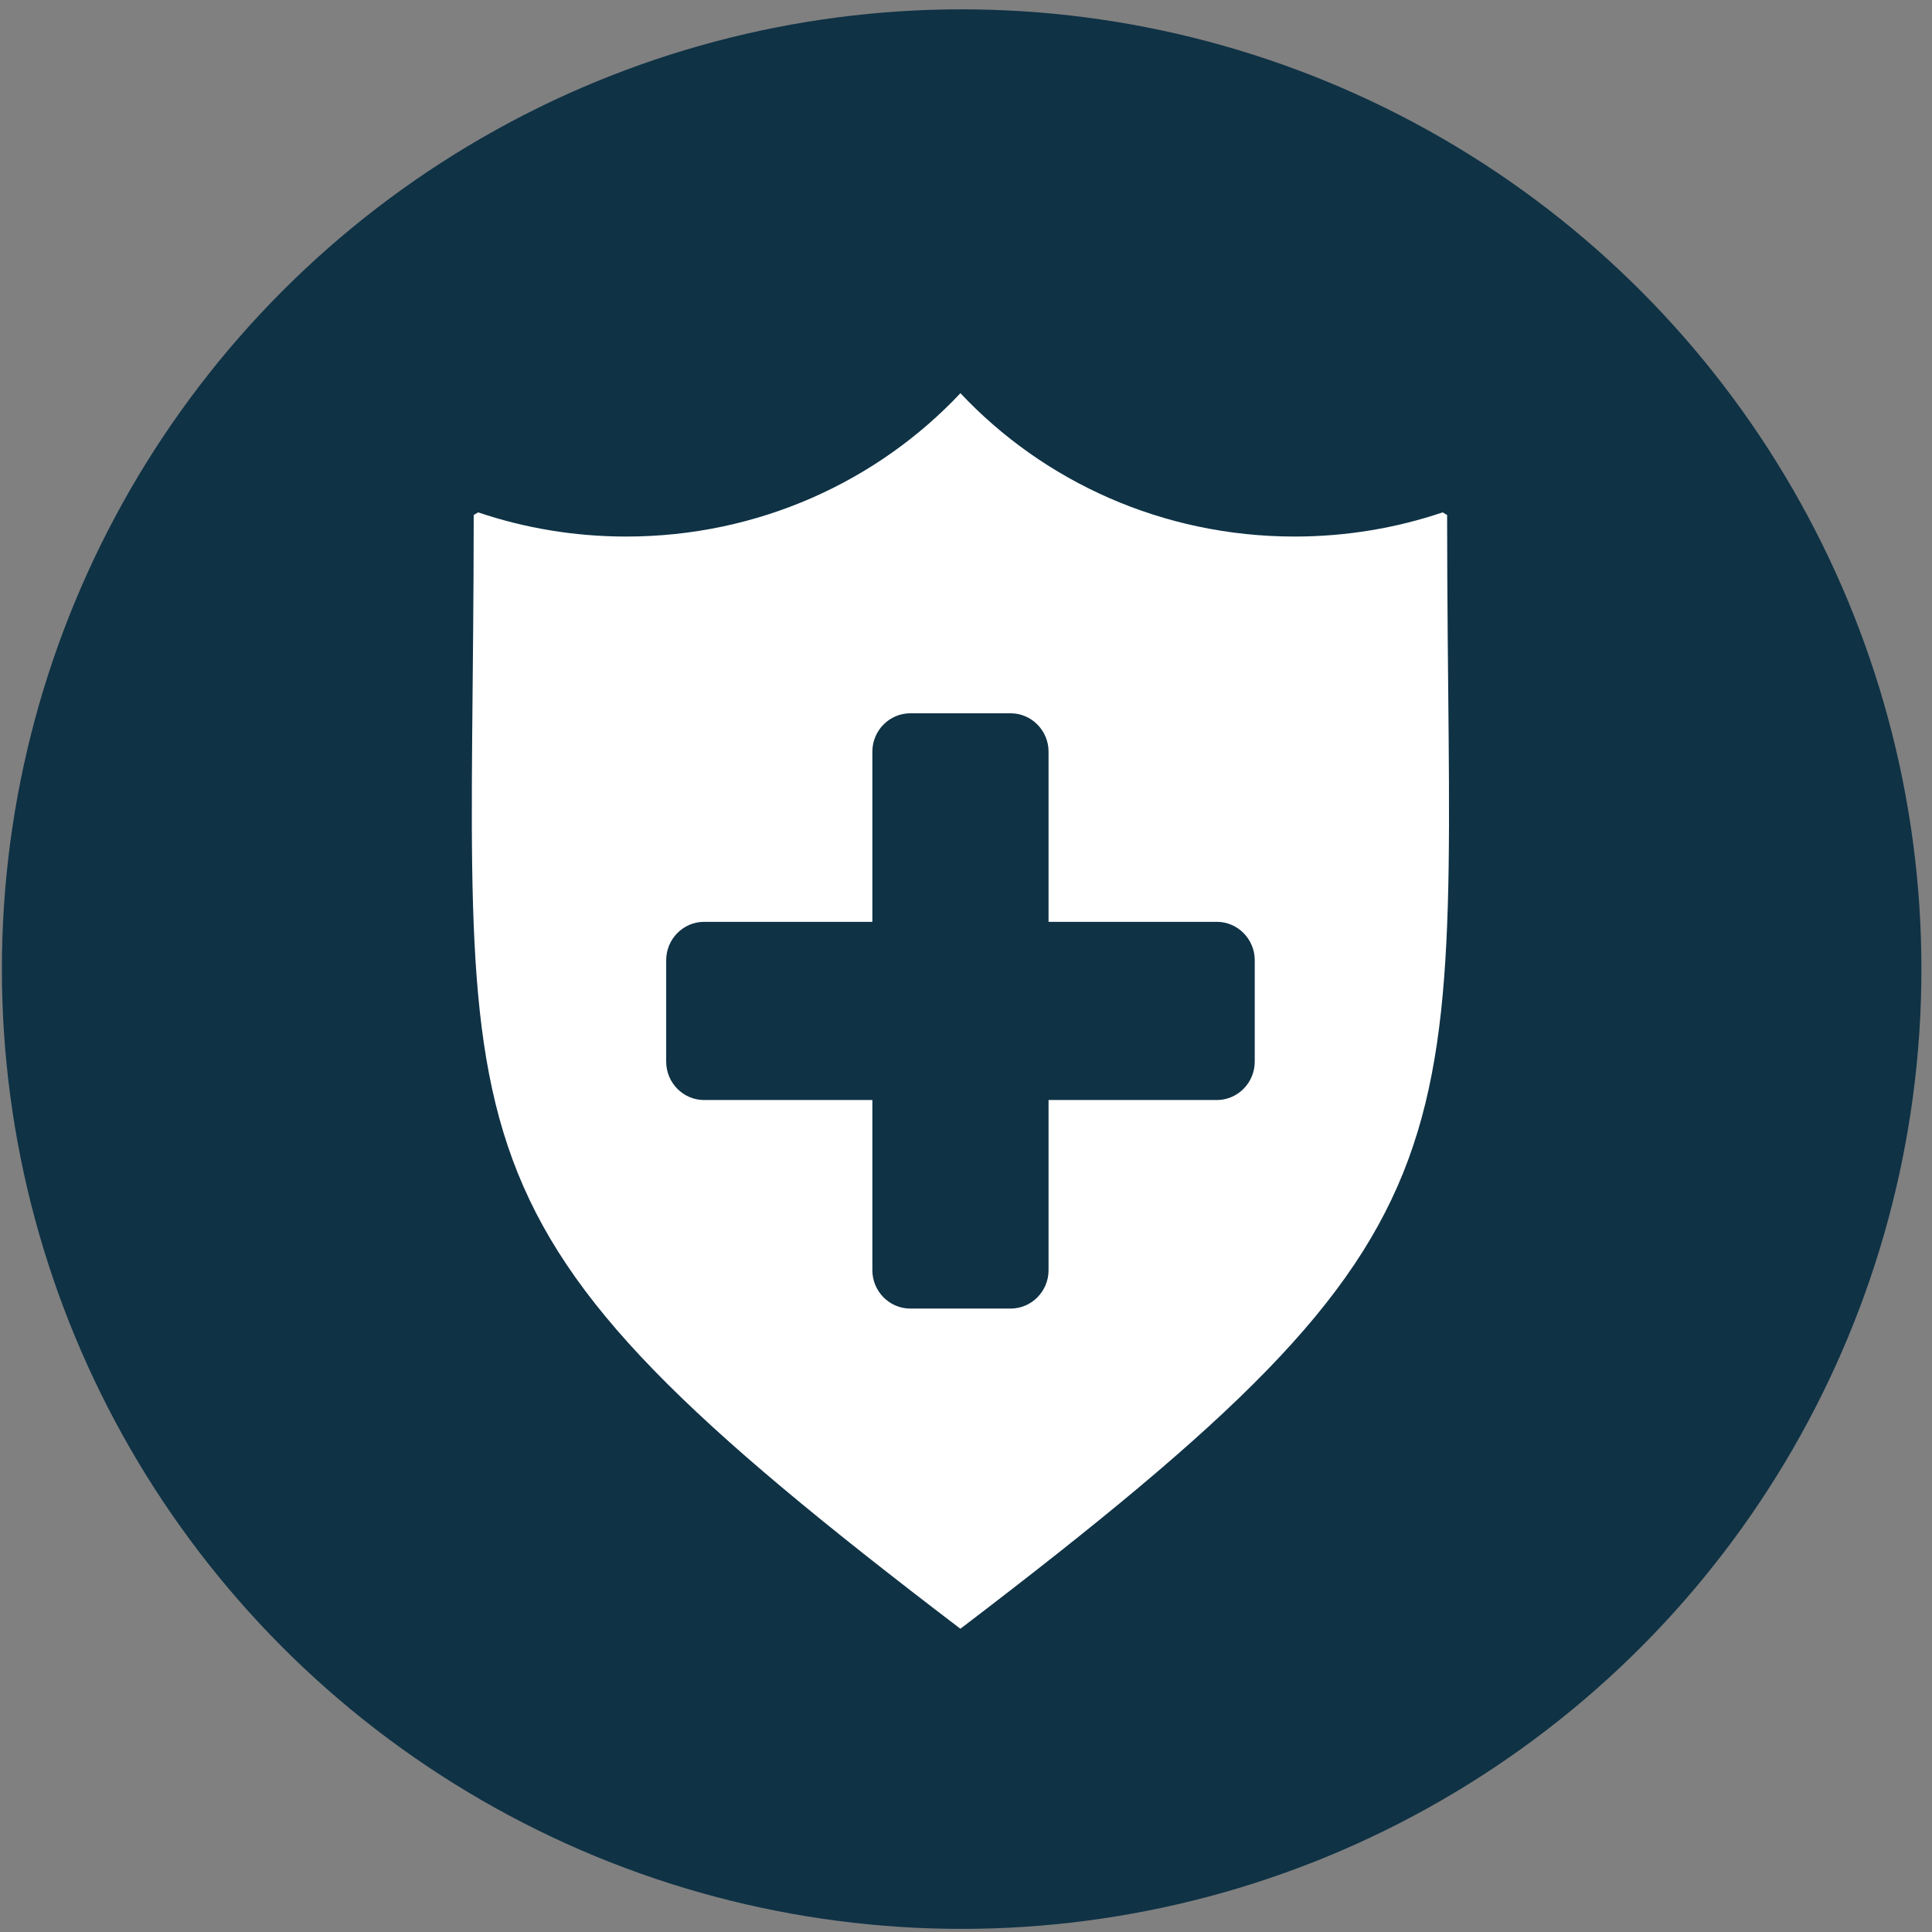
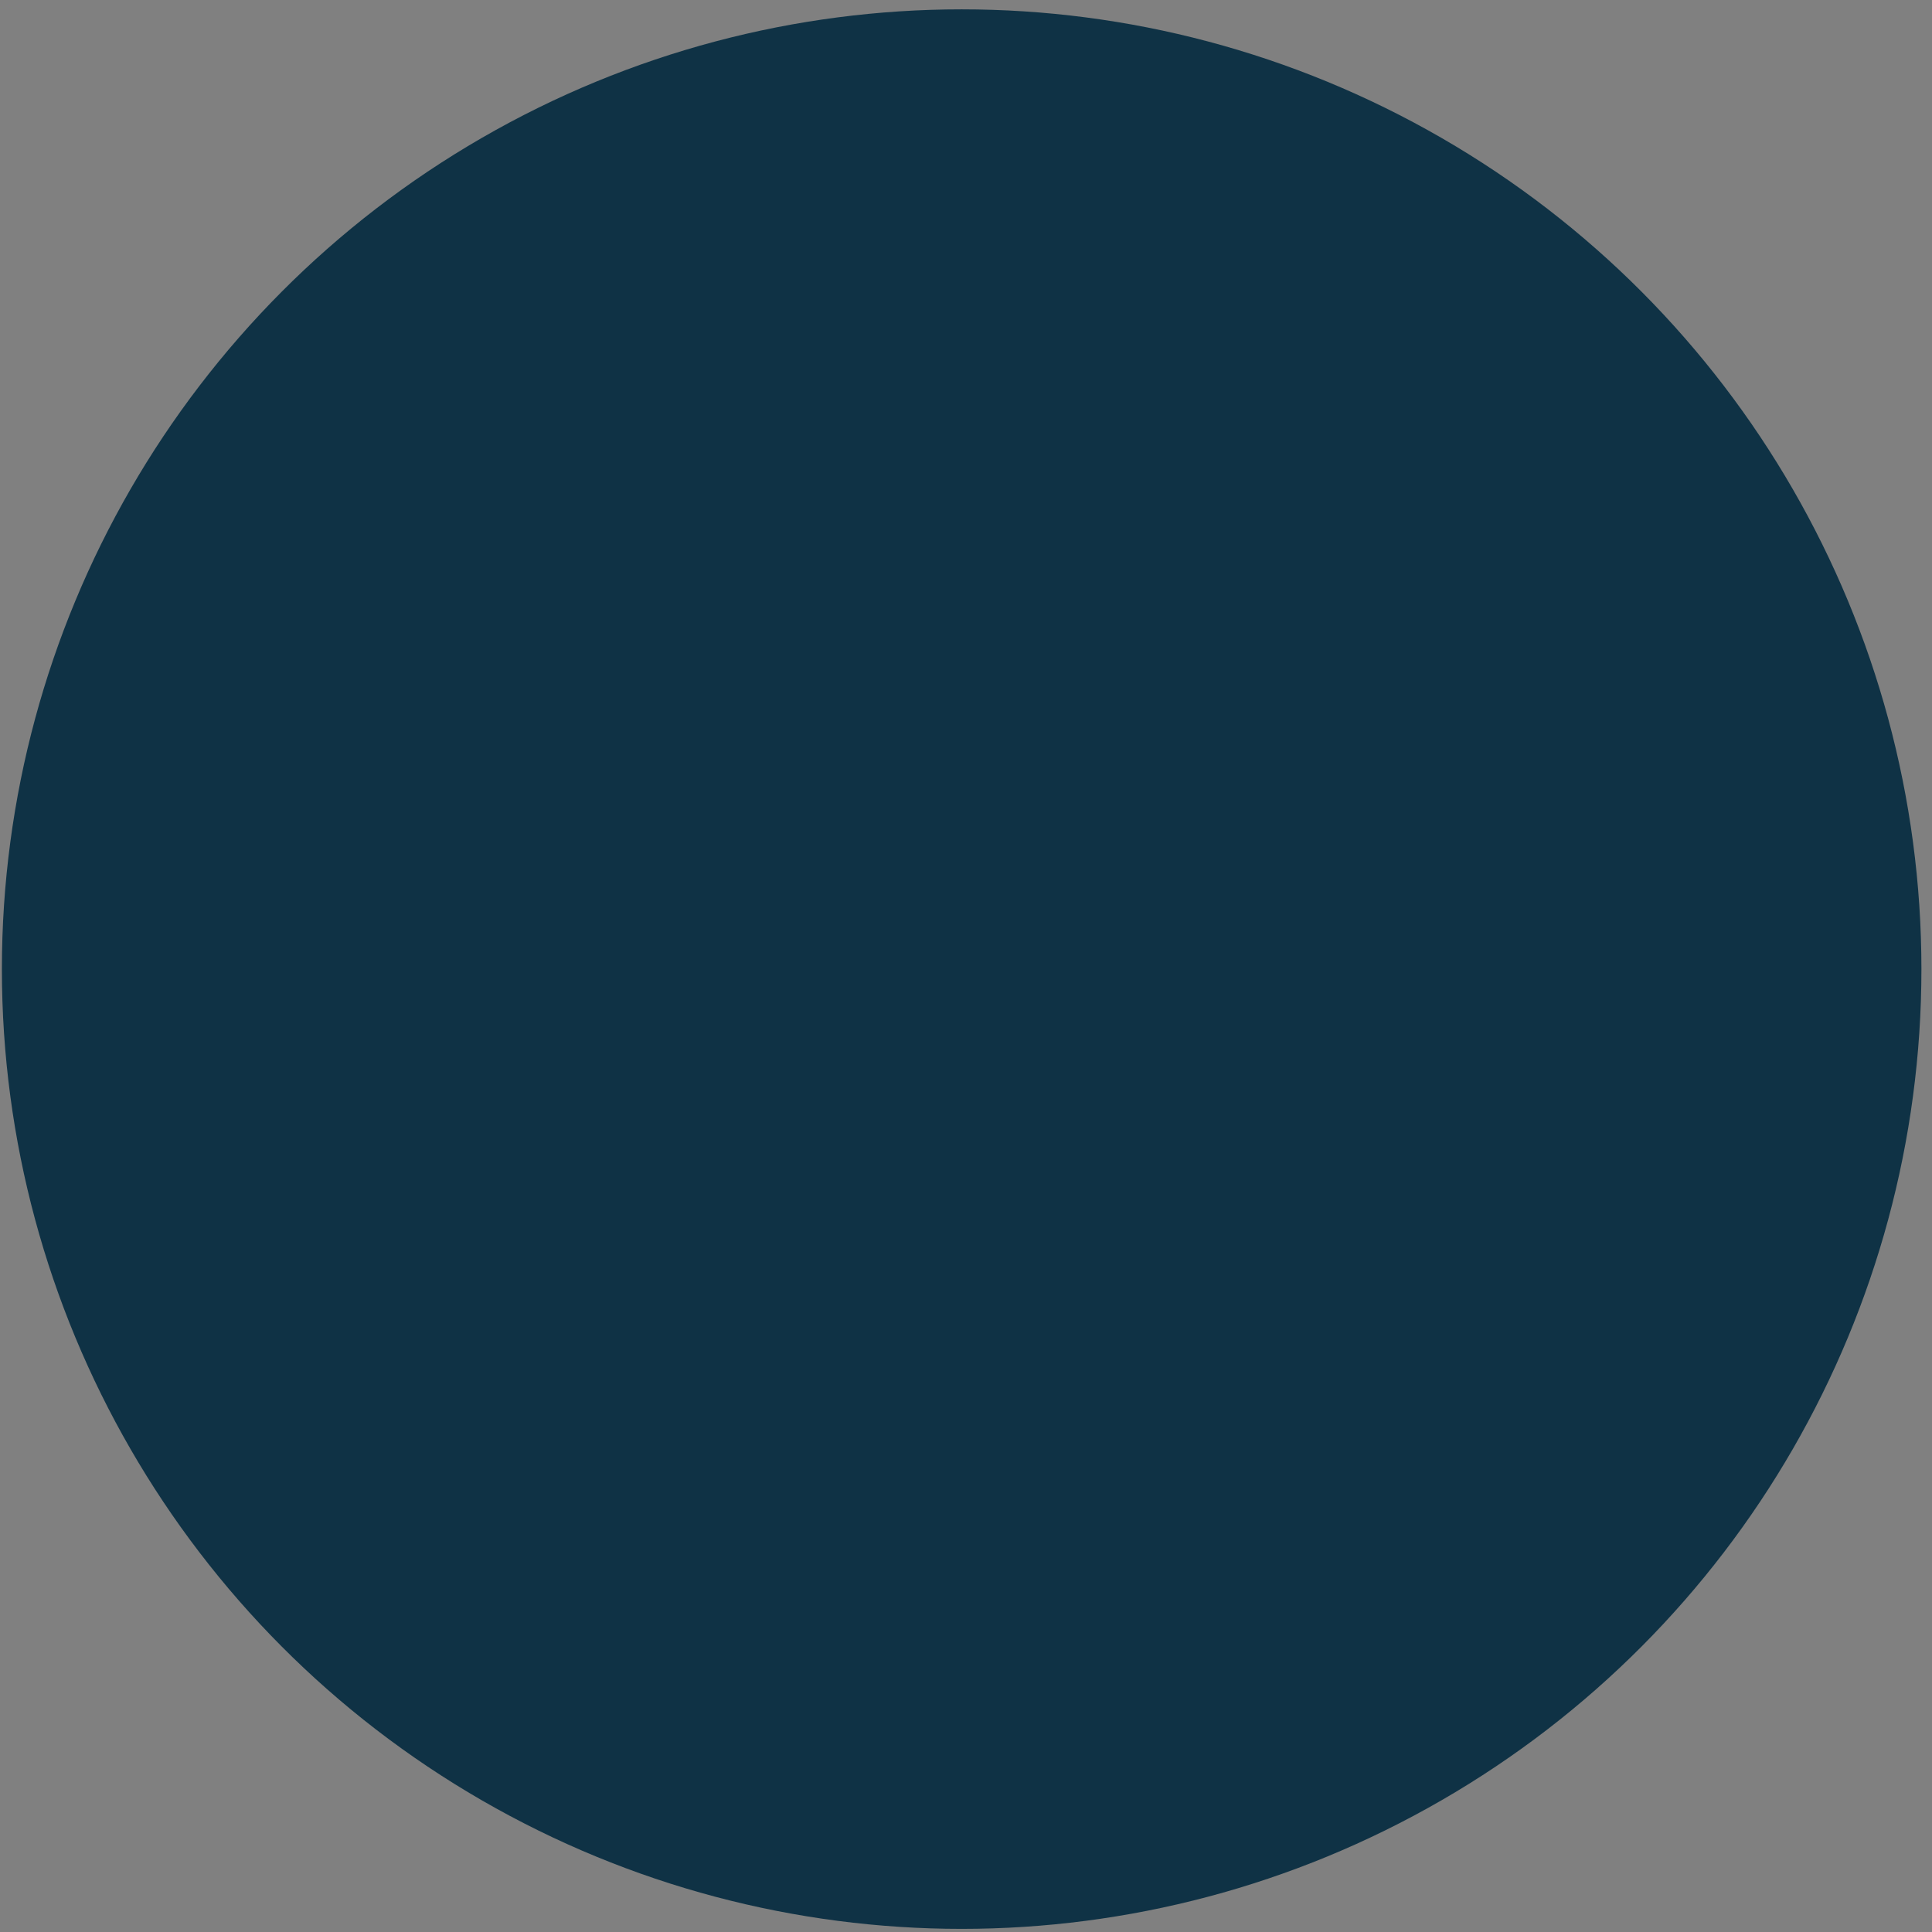
<svg xmlns="http://www.w3.org/2000/svg" width="172" height="172" viewBox="0 0 172 172" fill="none">
  <rect x="0" y="0" width="172" height="172" fill="#808080" stroke="none" />
  <circle cx="85.445" cy="85.445" r="85.445" transform="matrix(-1 0 0 1 171.058 0.832)" fill="#0F3245" />
  <g clip-path="url(#clip0_39_28967)">
-     <path d="M128.833 46.228V45.849C128.705 45.765 128.569 45.689 128.441 45.614C124.314 47.006 119.875 47.767 115.26 47.767C103.464 47.767 92.874 42.846 85.505 35.005C78.135 42.841 67.527 47.767 55.758 47.767C51.125 47.767 46.695 47.011 42.568 45.614C42.431 45.694 42.299 45.769 42.172 45.849V46.228C42.15 103.522 37.024 108.043 85.333 144.876L85.505 145L85.667 144.876C133.985 108.043 128.859 103.522 128.833 46.228ZM111.705 94.519C111.705 96.397 110.187 97.932 108.33 97.932H93.349V113.085C93.349 114.963 91.831 116.498 89.975 116.498H81.039C79.182 116.498 77.664 114.963 77.664 113.085V97.932H62.683C60.827 97.932 59.309 96.397 59.309 94.519V85.481C59.309 83.603 60.827 82.068 62.683 82.068H77.664V66.916C77.664 65.038 79.182 63.502 81.039 63.502H89.975C91.831 63.502 93.349 65.038 93.349 66.916V82.068H108.33C110.187 82.068 111.705 83.603 111.705 85.481V94.519Z" fill="white" />
-   </g>
+     </g>
  <defs>
    <clipPath id="clip0_39_28967">
-       <rect width="87" height="110" fill="white" transform="translate(42 35)" />
-     </clipPath>
+       </clipPath>
  </defs>
</svg>